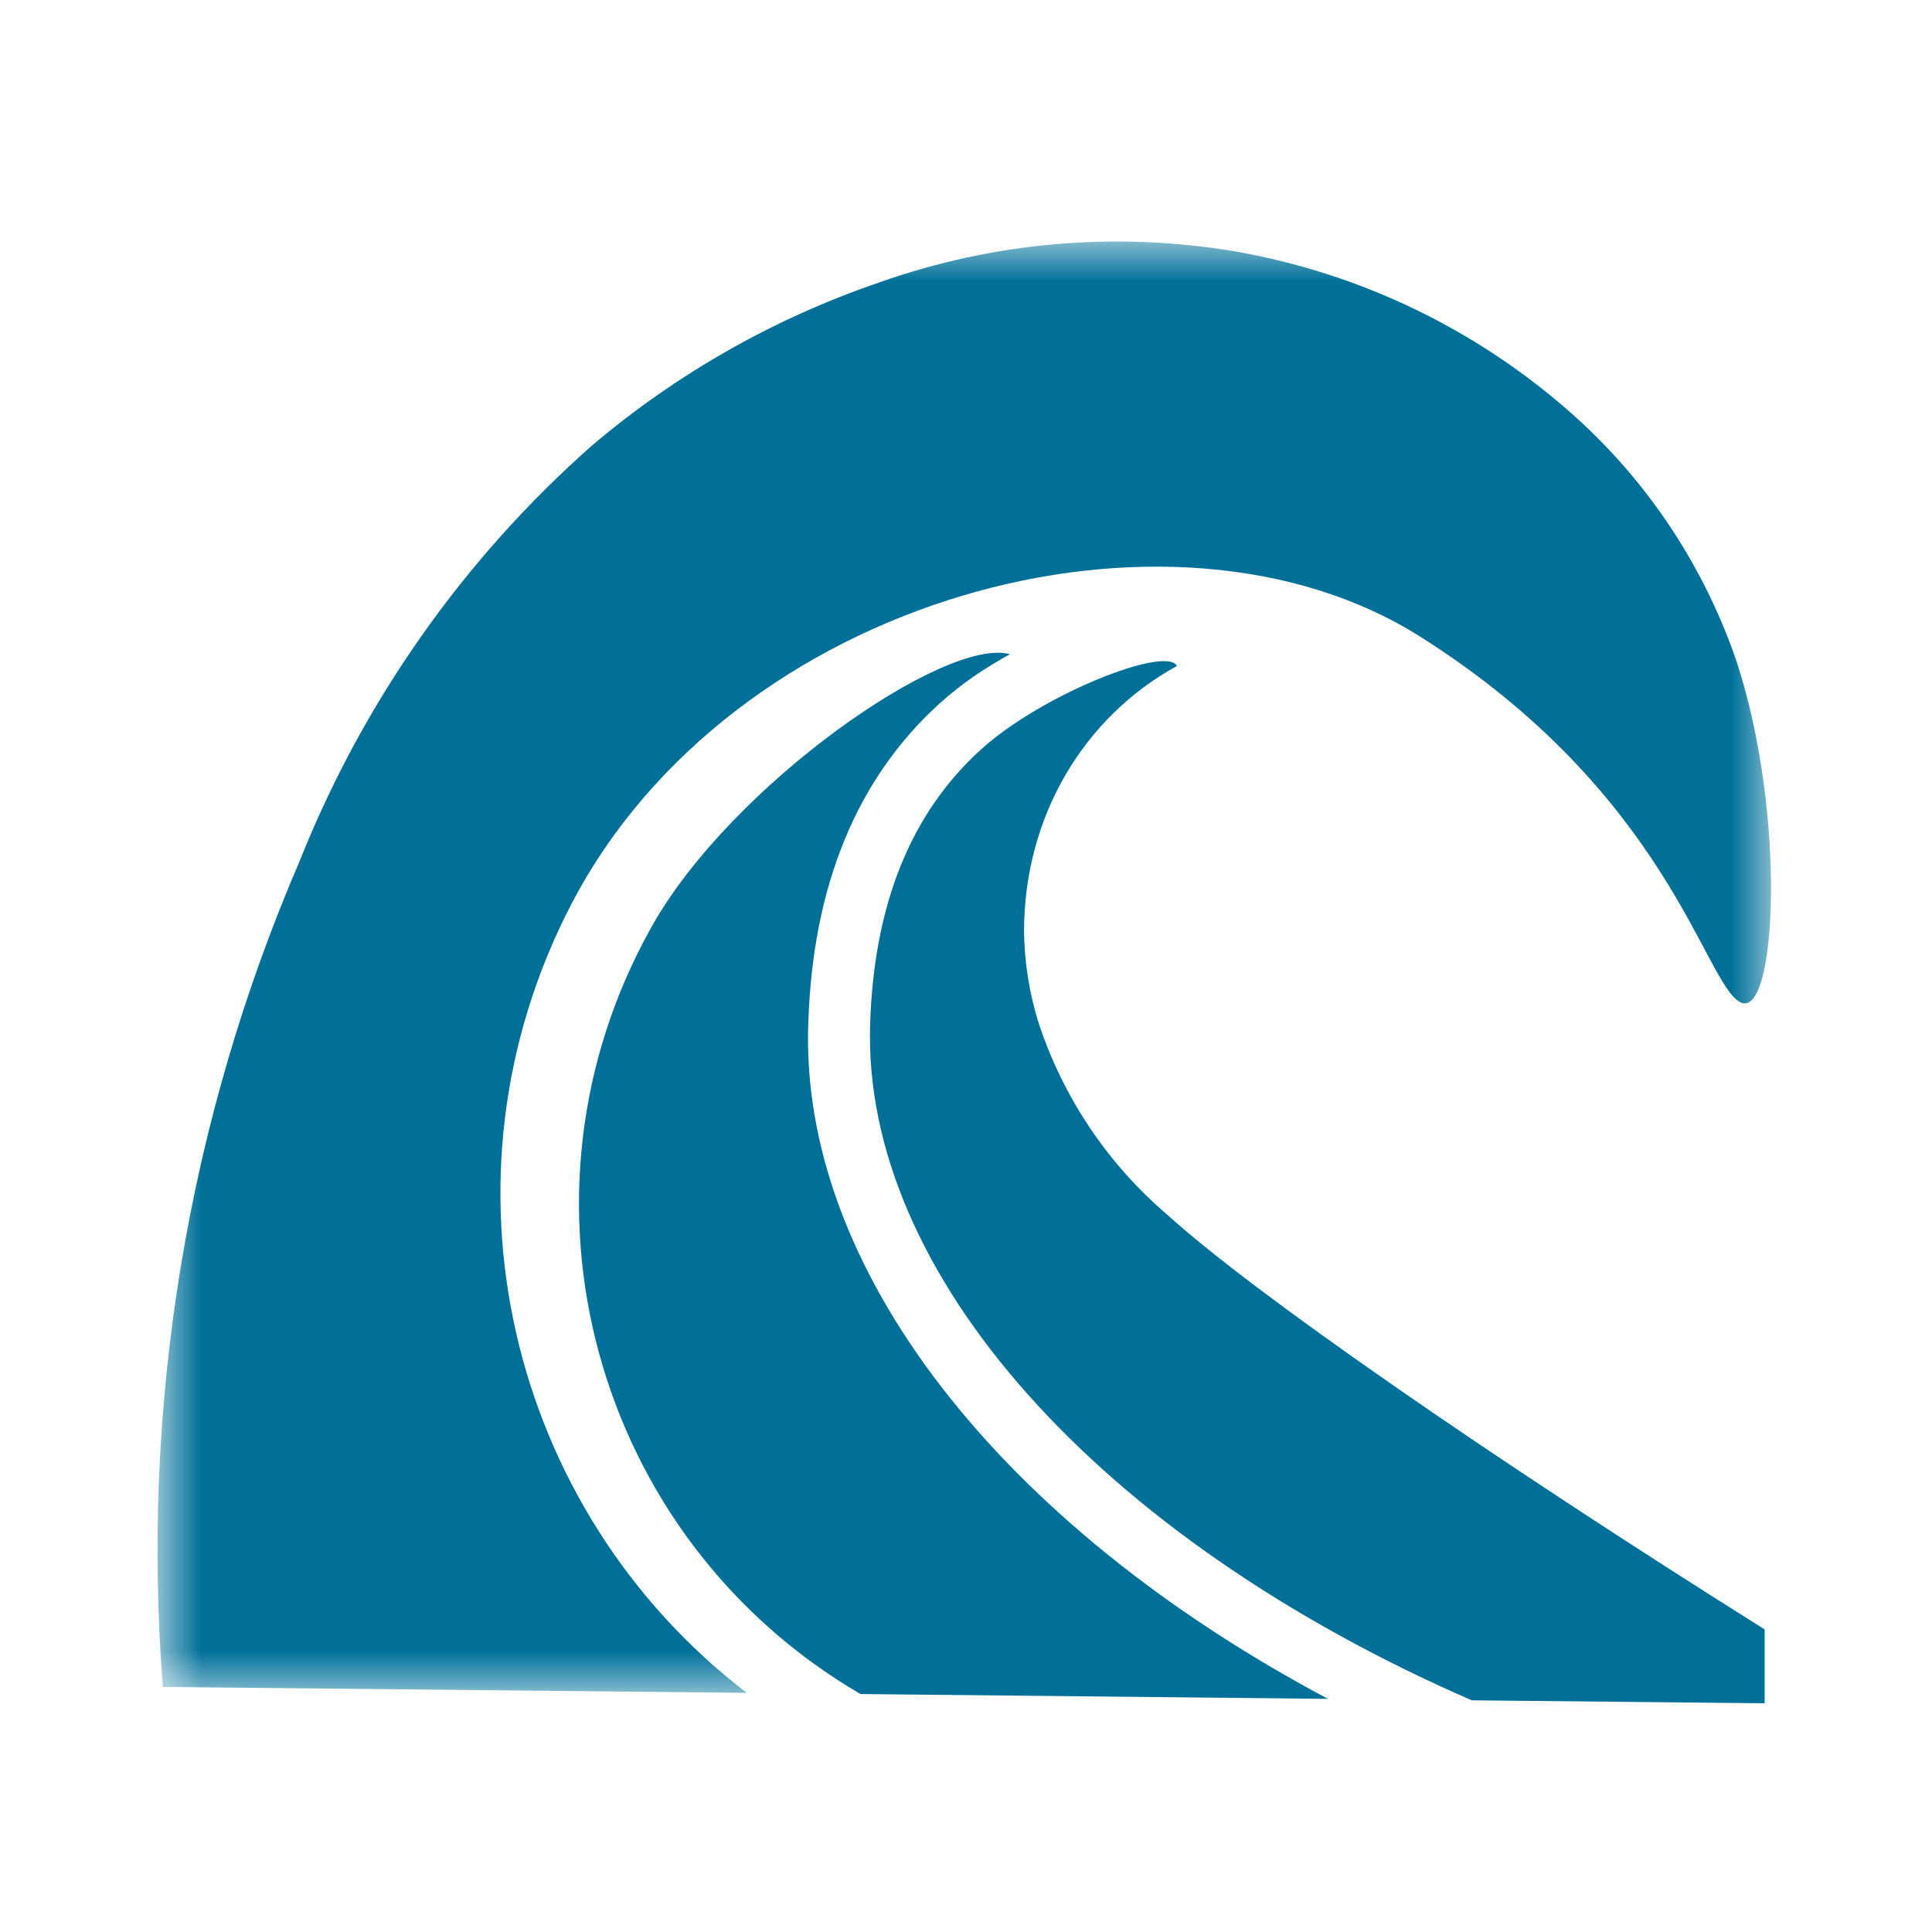
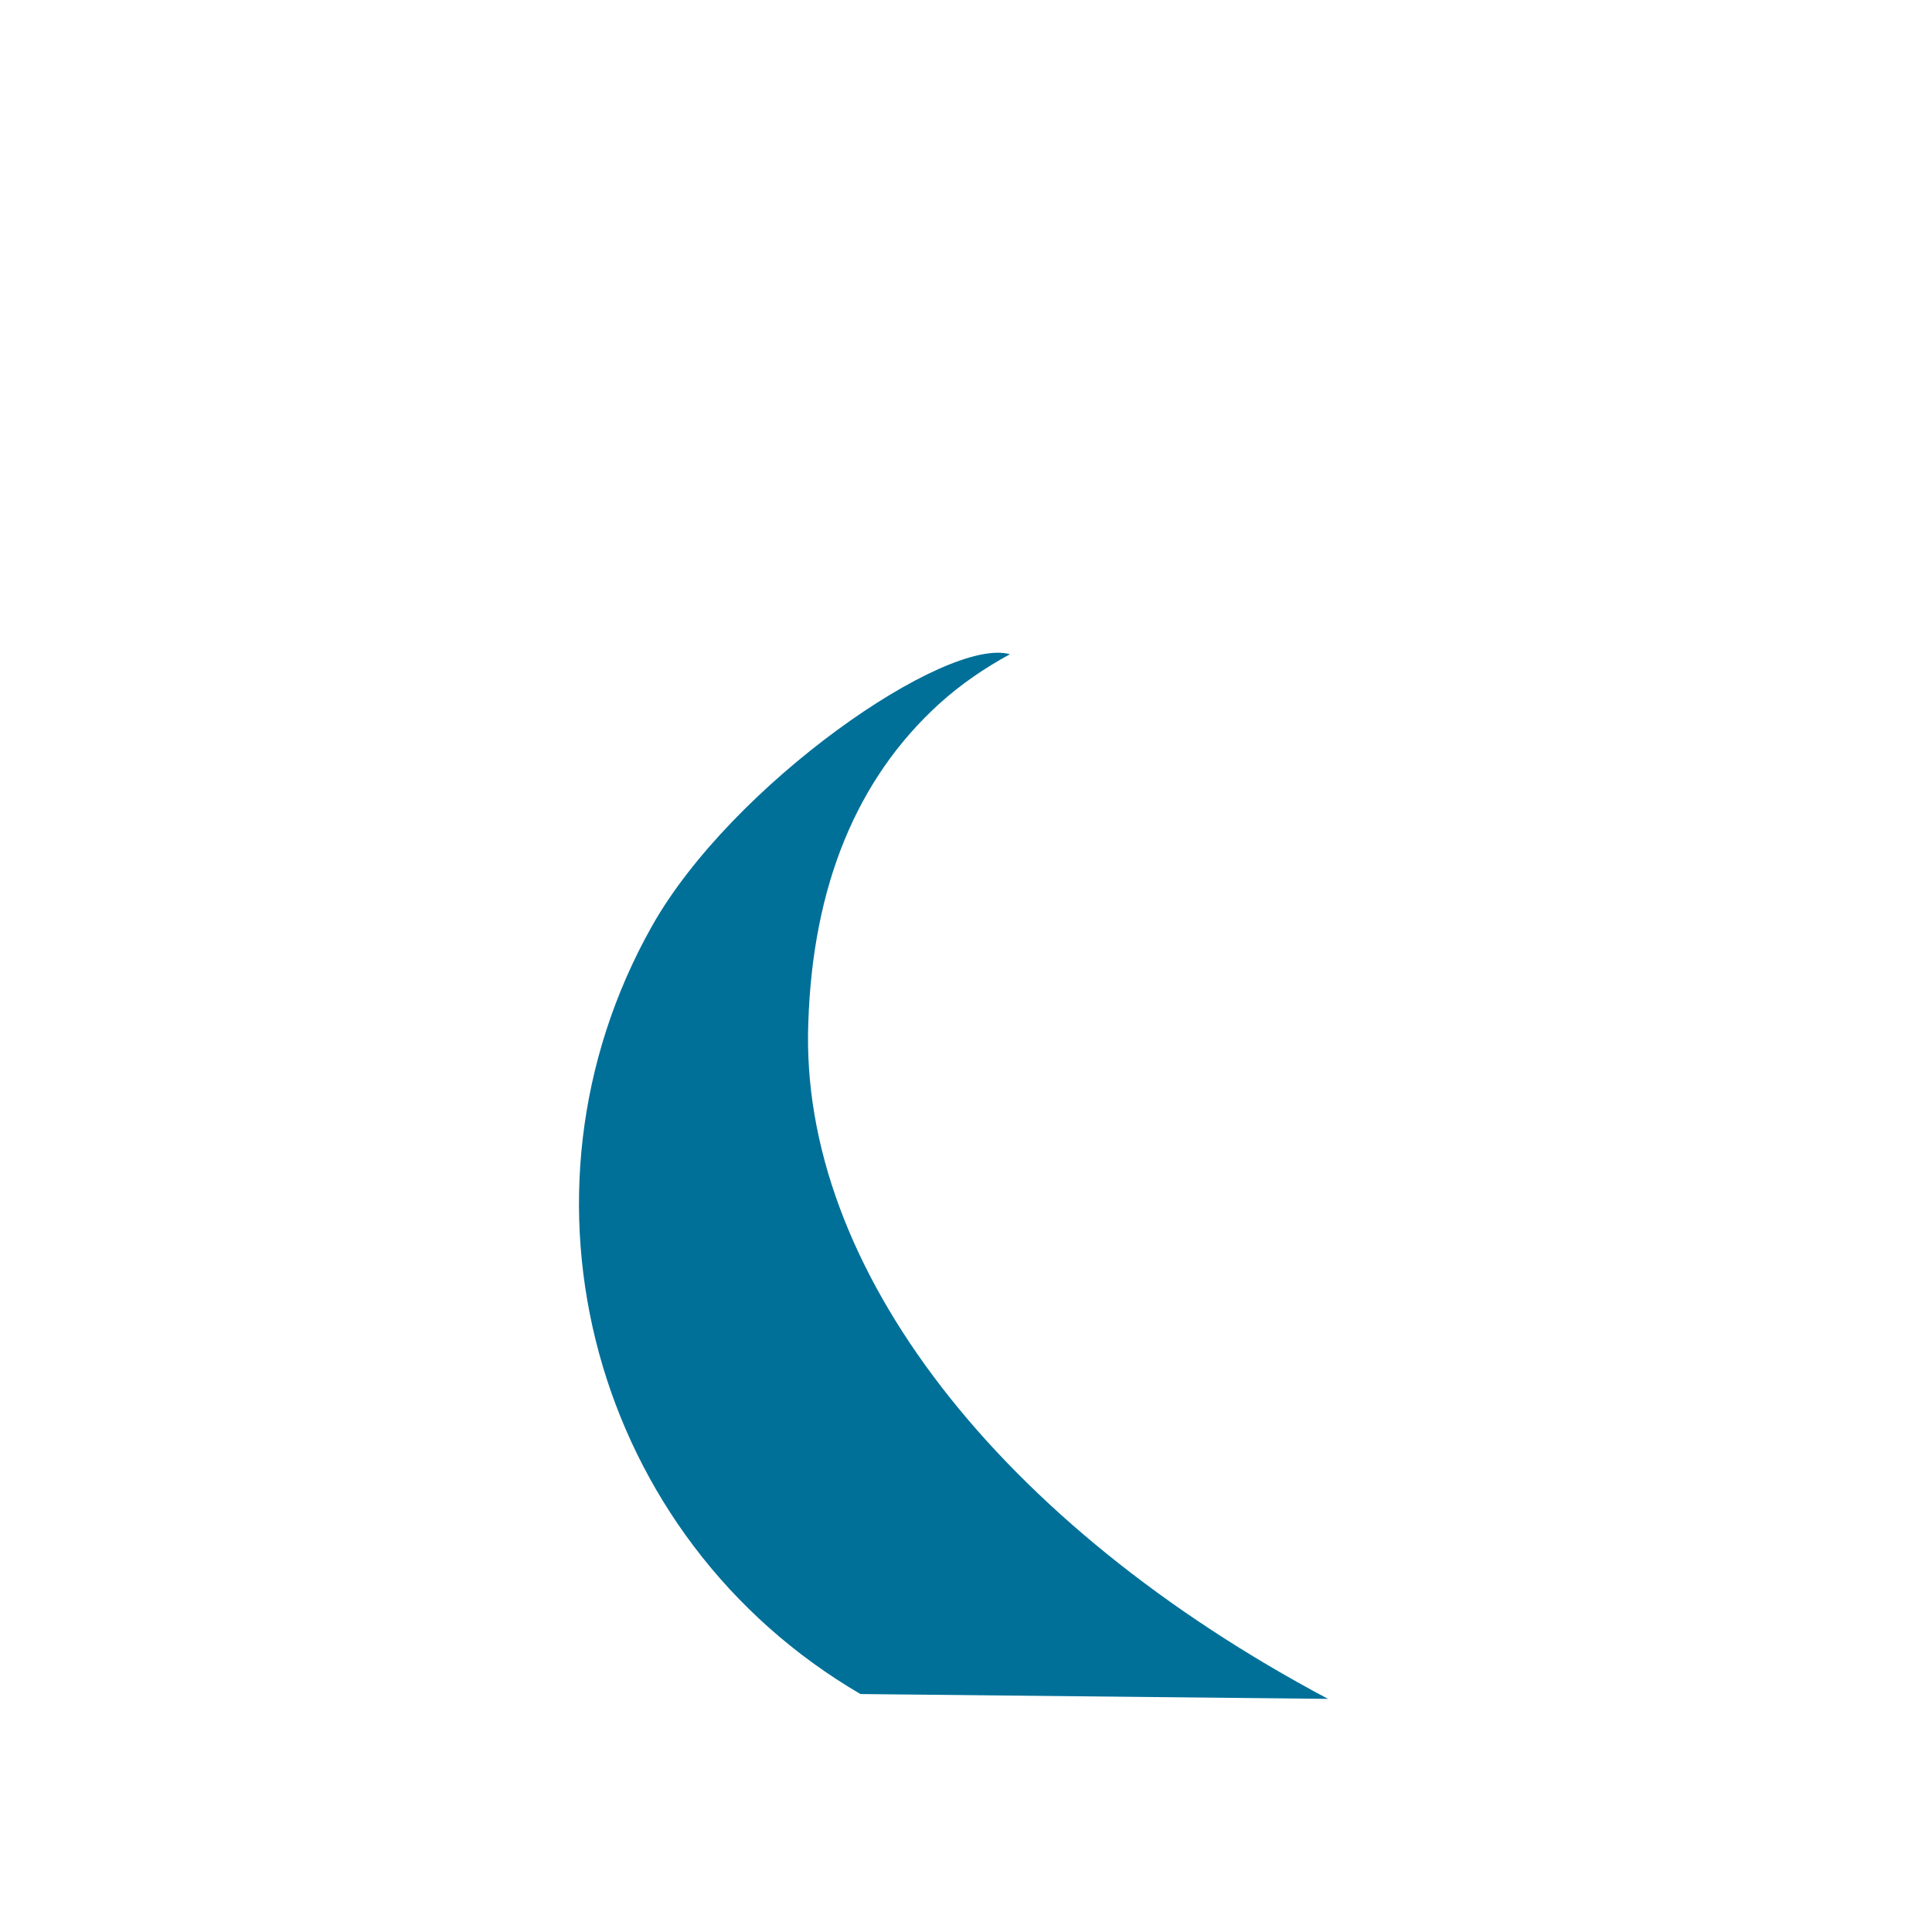
<svg xmlns="http://www.w3.org/2000/svg" xmlns:xlink="http://www.w3.org/1999/xlink" width="24px" height="24px" viewBox="0 0 24 24" version="1.1">
  <title>icon/wassererleben</title>
  <defs>
    <polygon id="path-1" points="0 0 20 0 20 18.029 0 18.029" />
  </defs>
  <g id="icon/wassererleben" stroke="none" stroke-width="1" fill="none" fill-rule="evenodd">
    <g id="07_Wasser_erleben" transform="translate(2, 3)">
      <g id="Group-3">
        <mask id="mask-2" fill="white">
          <use xlink:href="#path-1" />
        </mask>
        <g id="Clip-2" />
-         <path d="M5.098,8.231 C7.089,4.403 12.542,2.953 15.636,4.905 C18.73,6.856 19.17,9.221 19.618,9.45 C20.066,9.68 20.201,7.146 19.576,5.227 C19.174,4.045 18.475,2.986 17.544,2.155 C16.362,1.101 14.908,0.397 13.348,0.124 C11.864,-0.127 10.342,0.005 8.924,0.508 C7.617,0.954 6.406,1.642 5.353,2.535 C3.756,3.946 2.513,5.713 1.724,7.692 C0.331,10.924 -0.252,14.447 0.023,17.956 L7.276,18.029 C4.322,15.766 3.321,11.648 5.098,8.231" id="Fill-1" fill="#007099" mask="url(#mask-2)" />
      </g>
-       <path d="M12.62,5.273 C12.492,5.017 10.946,5.619 10.183,6.313 C9.316,7.1 8.855,8.234 8.809,9.727 C8.713,12.815 11.643,16.1 16.282,18.122 L19.921,18.159 L19.921,17.241 C16.465,15.072 13.566,13.056 12.503,12.092 C11.763,11.461 11.211,10.639 10.905,9.716 C10.787,9.343 10.725,8.955 10.721,8.563 C10.724,7.145 11.459,5.911 12.62,5.273" id="Fill-4" fill="#007099" />
      <path d="M8.041,9.708 C8.095,8.01 8.64,6.678 9.665,5.745 C9.946,5.49 10.243,5.293 10.546,5.127 C9.752,4.903 7.09,6.744 6.098,8.506 C4.208,11.866 5.373,16.108 8.689,18.044 L14.497,18.104 C10.425,15.94 7.928,12.749 8.041,9.708" id="Fill-5" fill="#007099" />
    </g>
  </g>
</svg>